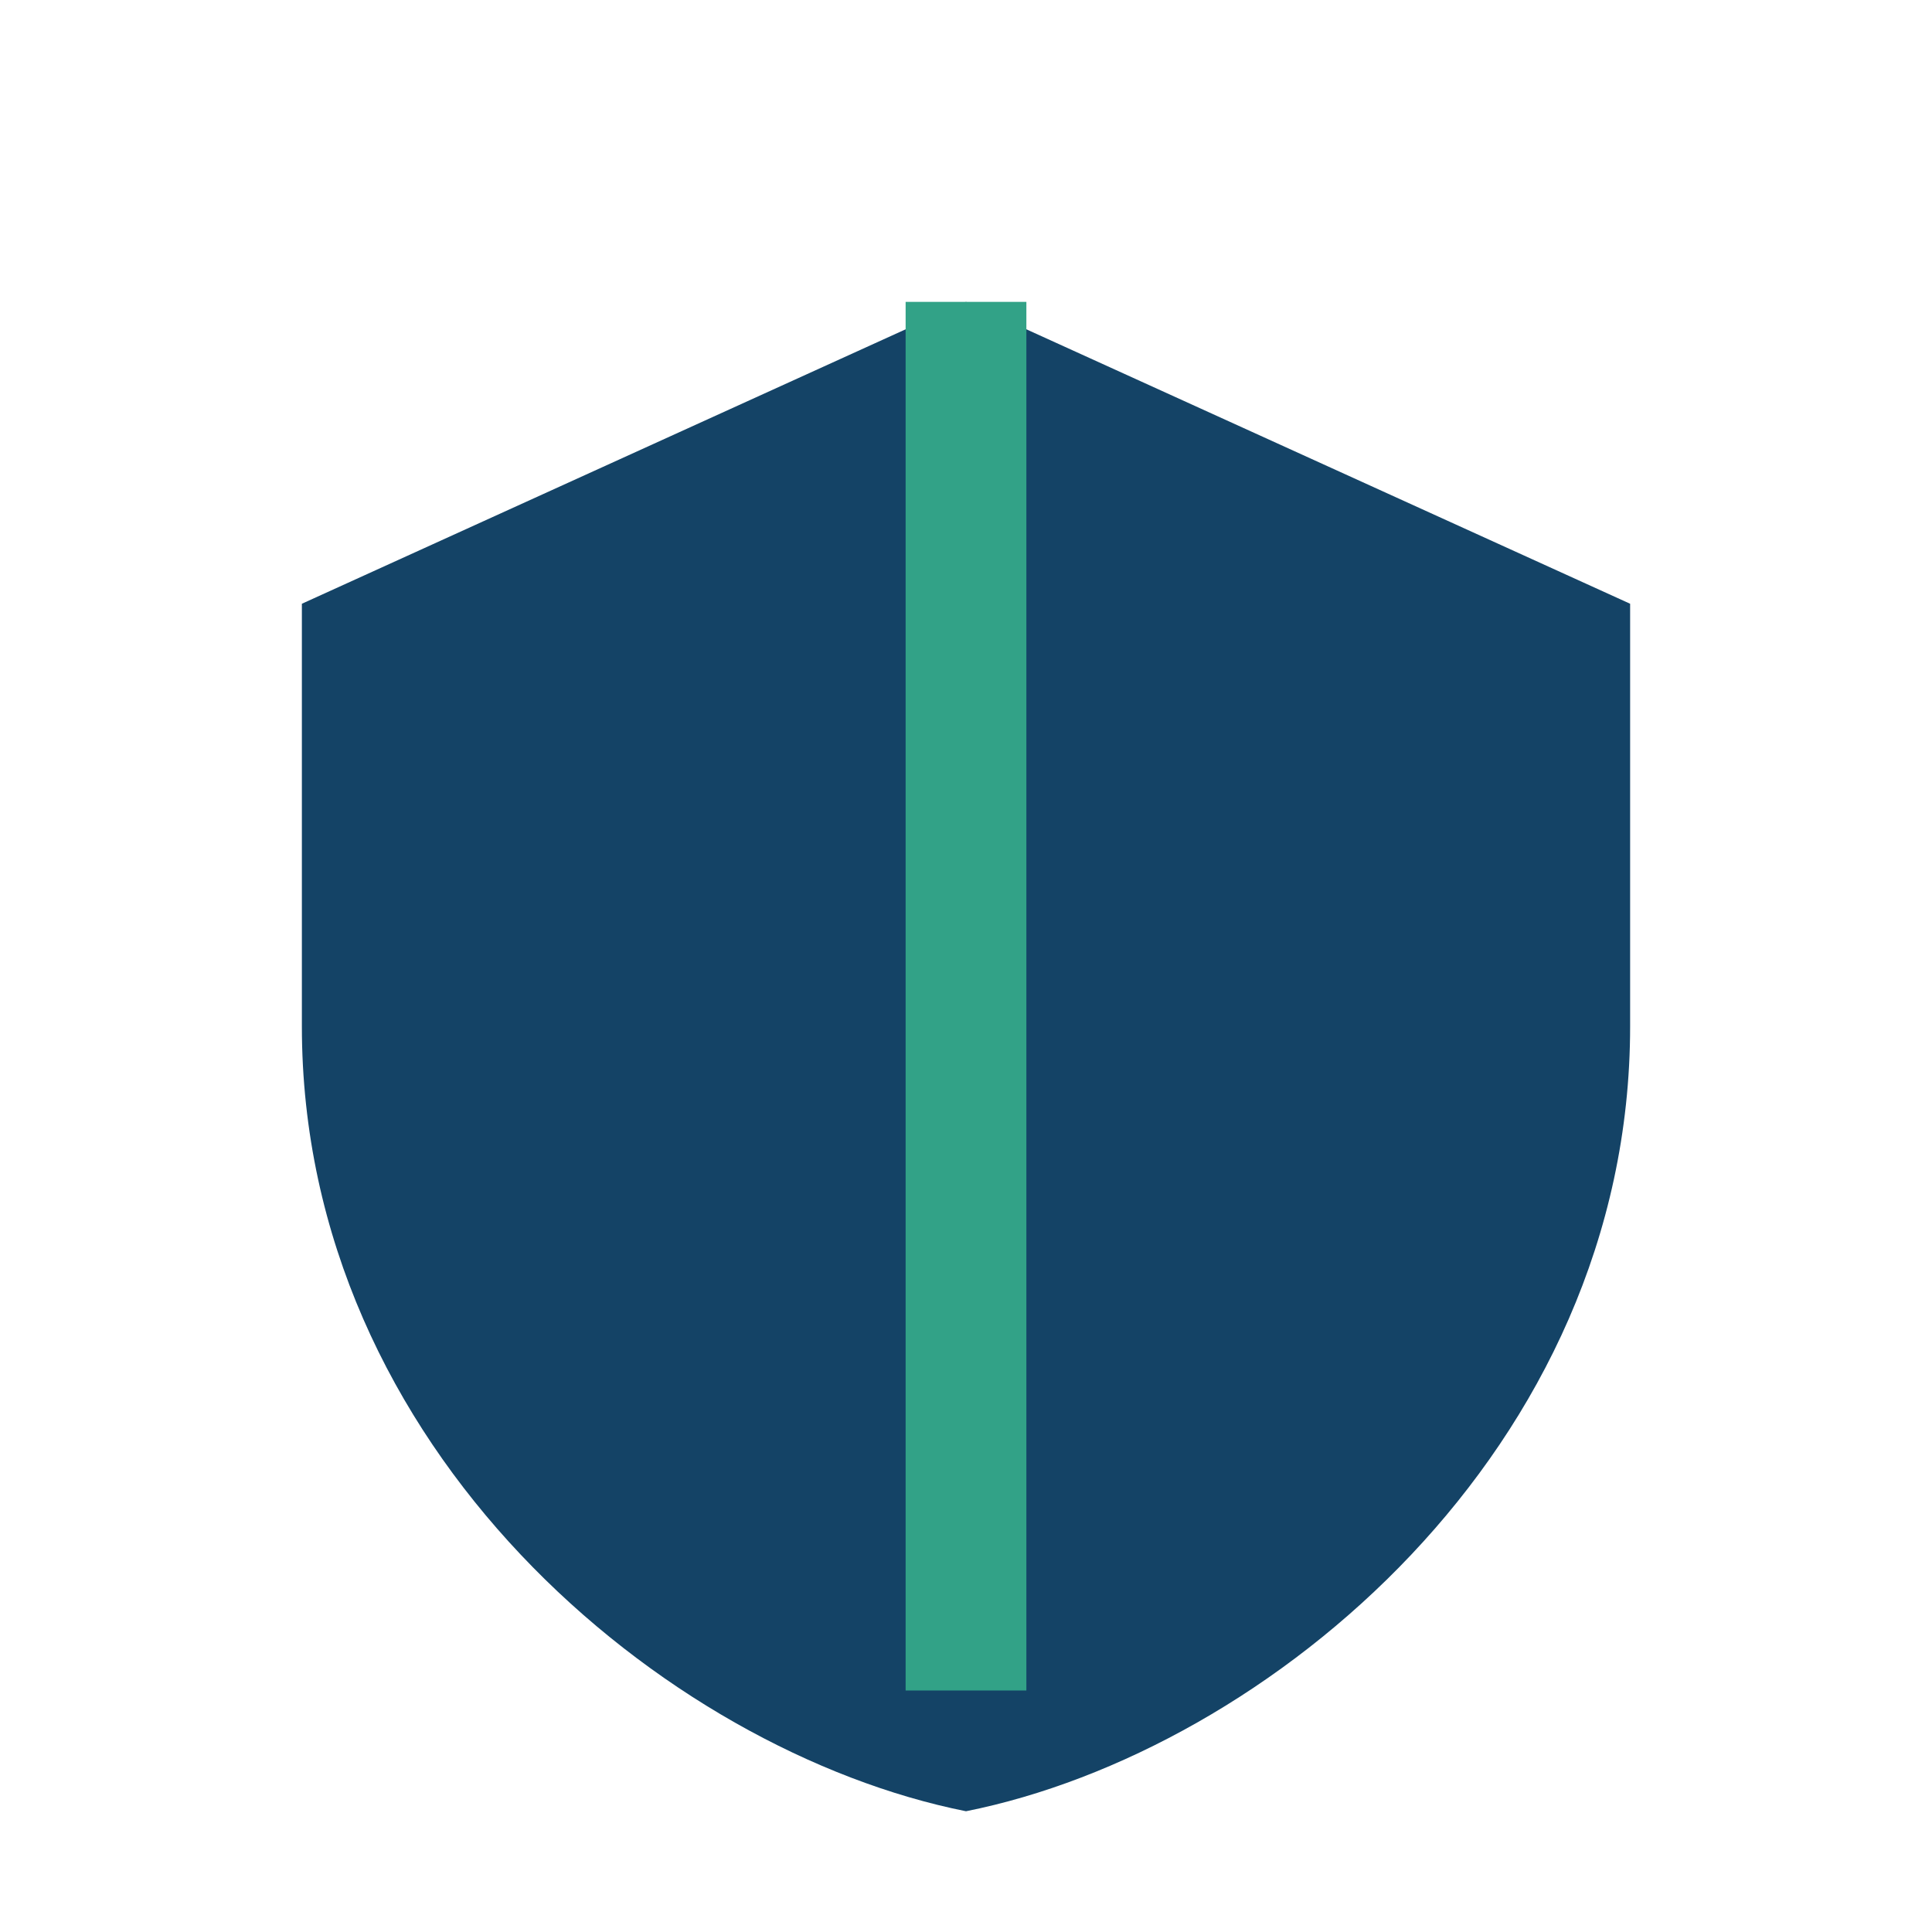
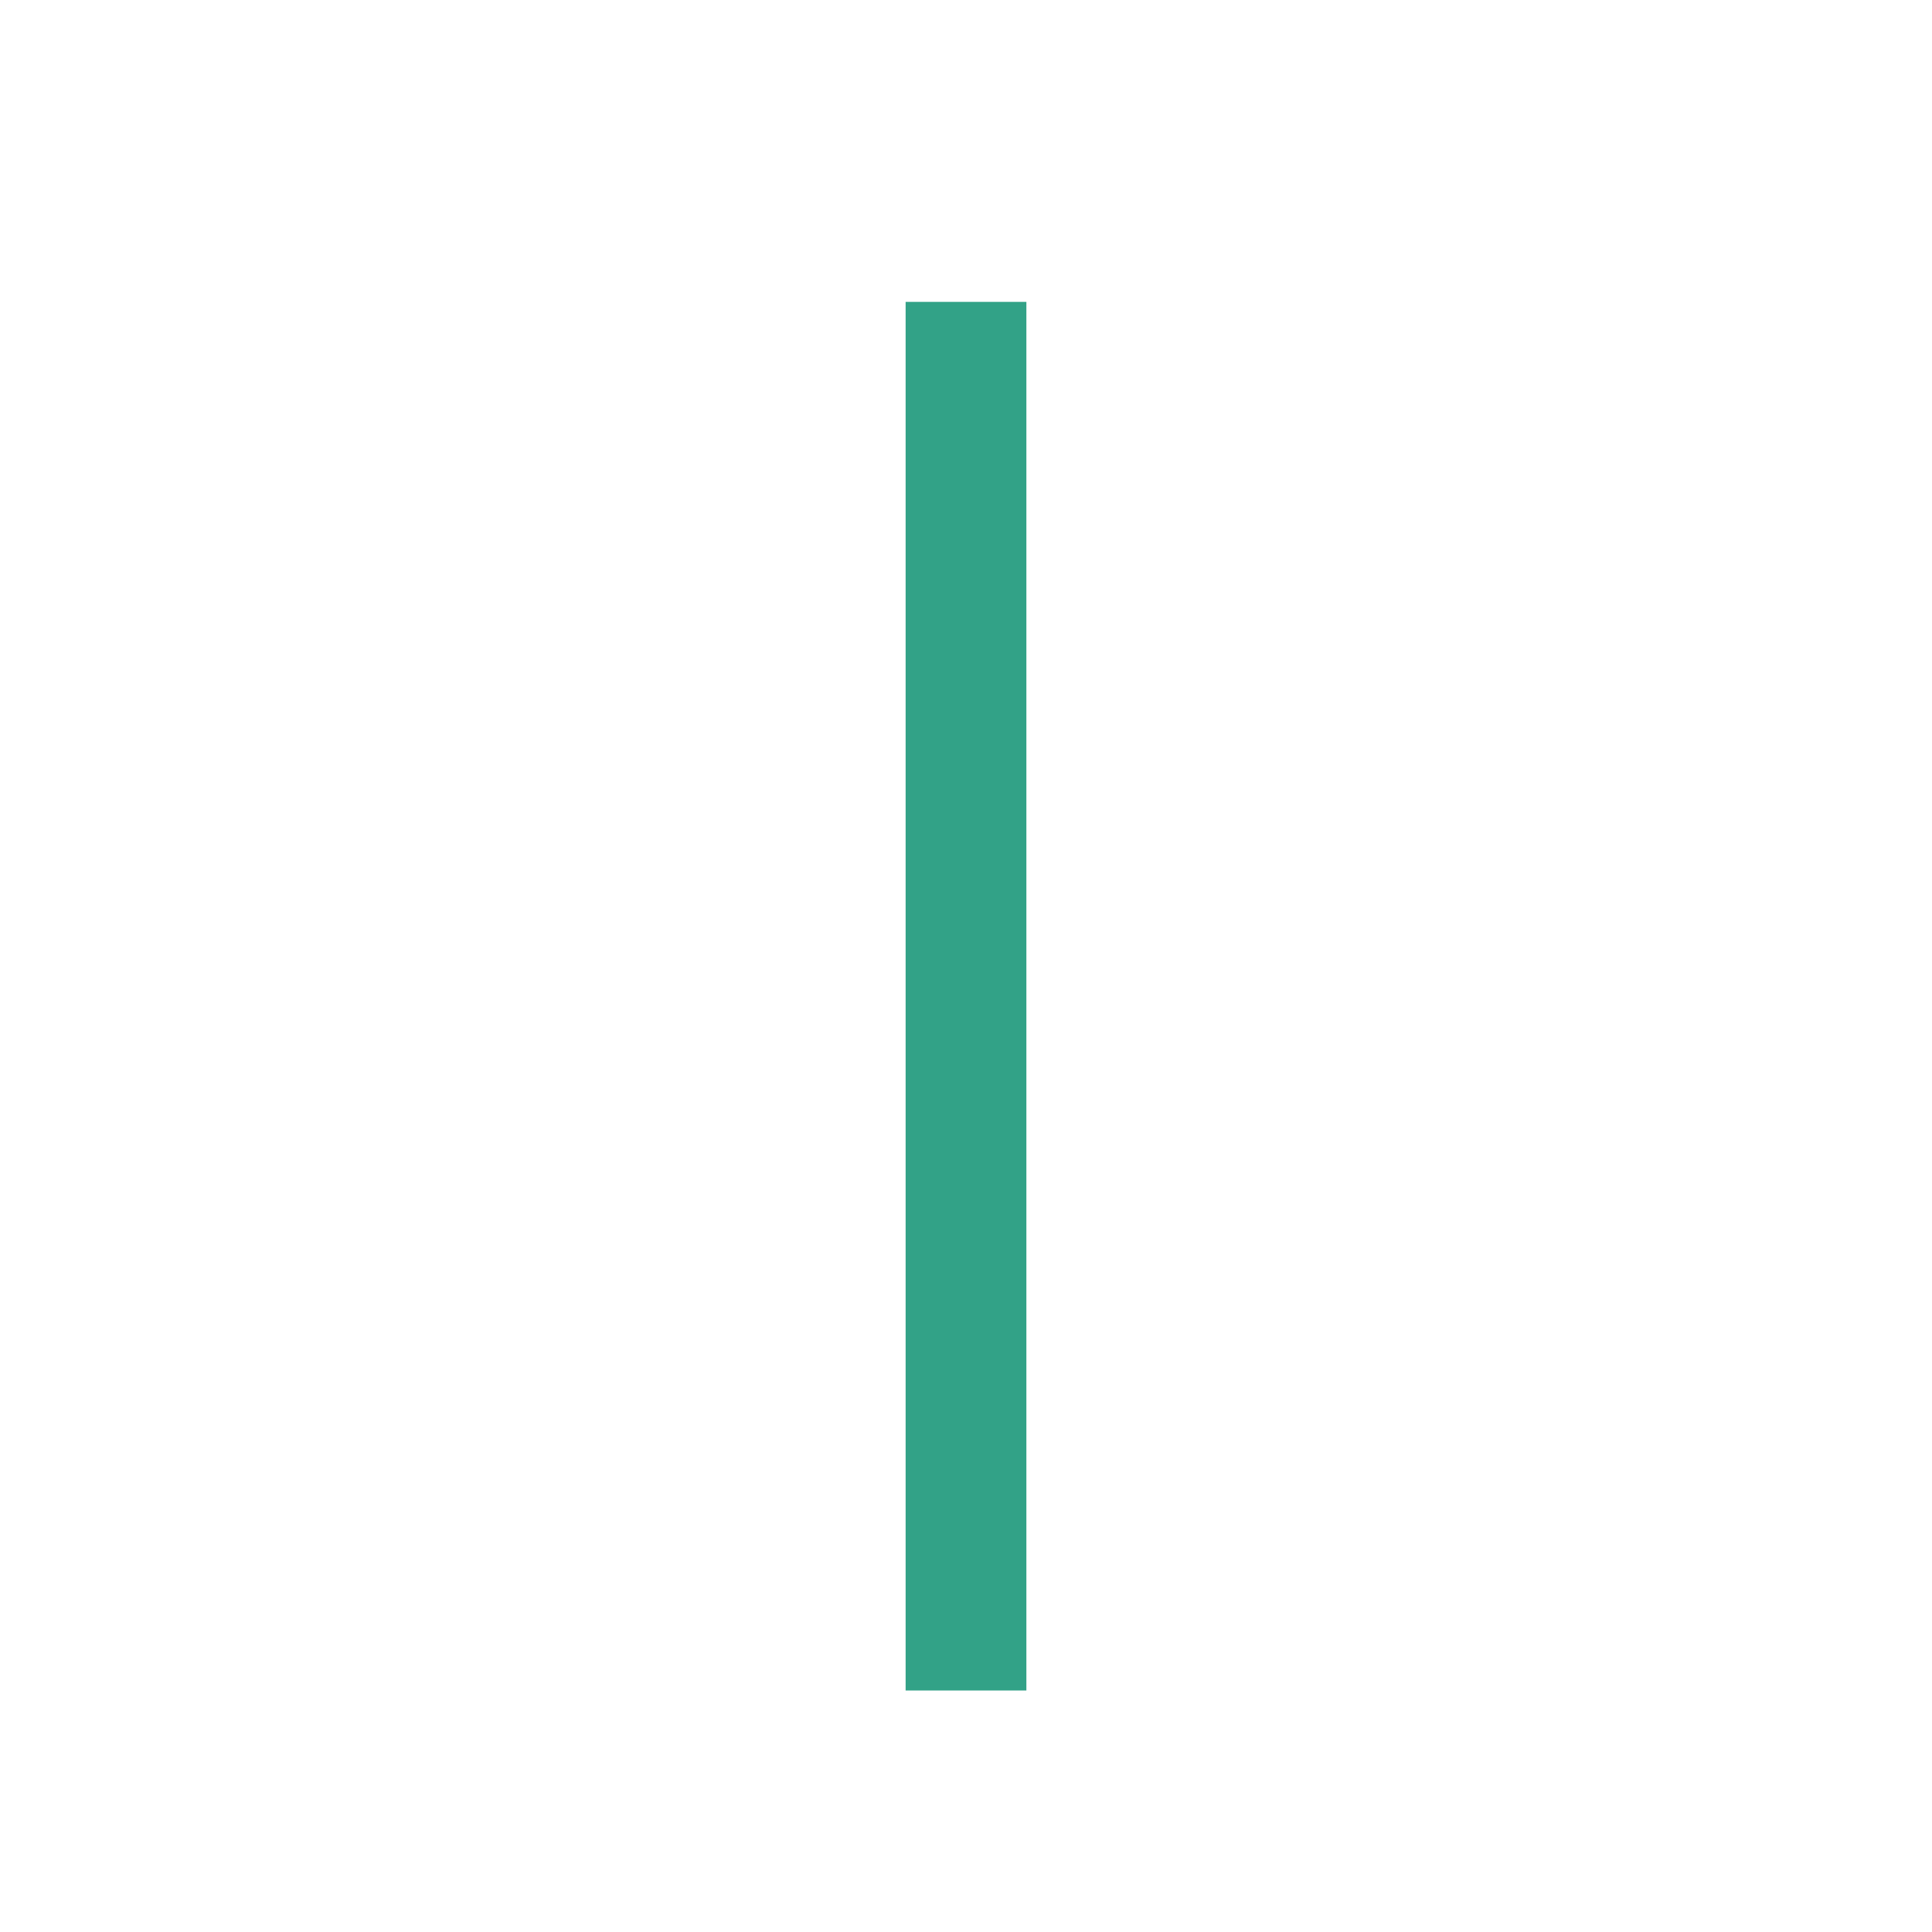
<svg xmlns="http://www.w3.org/2000/svg" width="32" height="32" viewBox="0 0 32 32">
-   <path d="M16 5l11 5v7c0 7-6 12-11 13C11 29 5 24 5 17V10z" fill="#144366" />
  <path d="M16 5v23" stroke="#32A287" stroke-width="2" />
</svg>